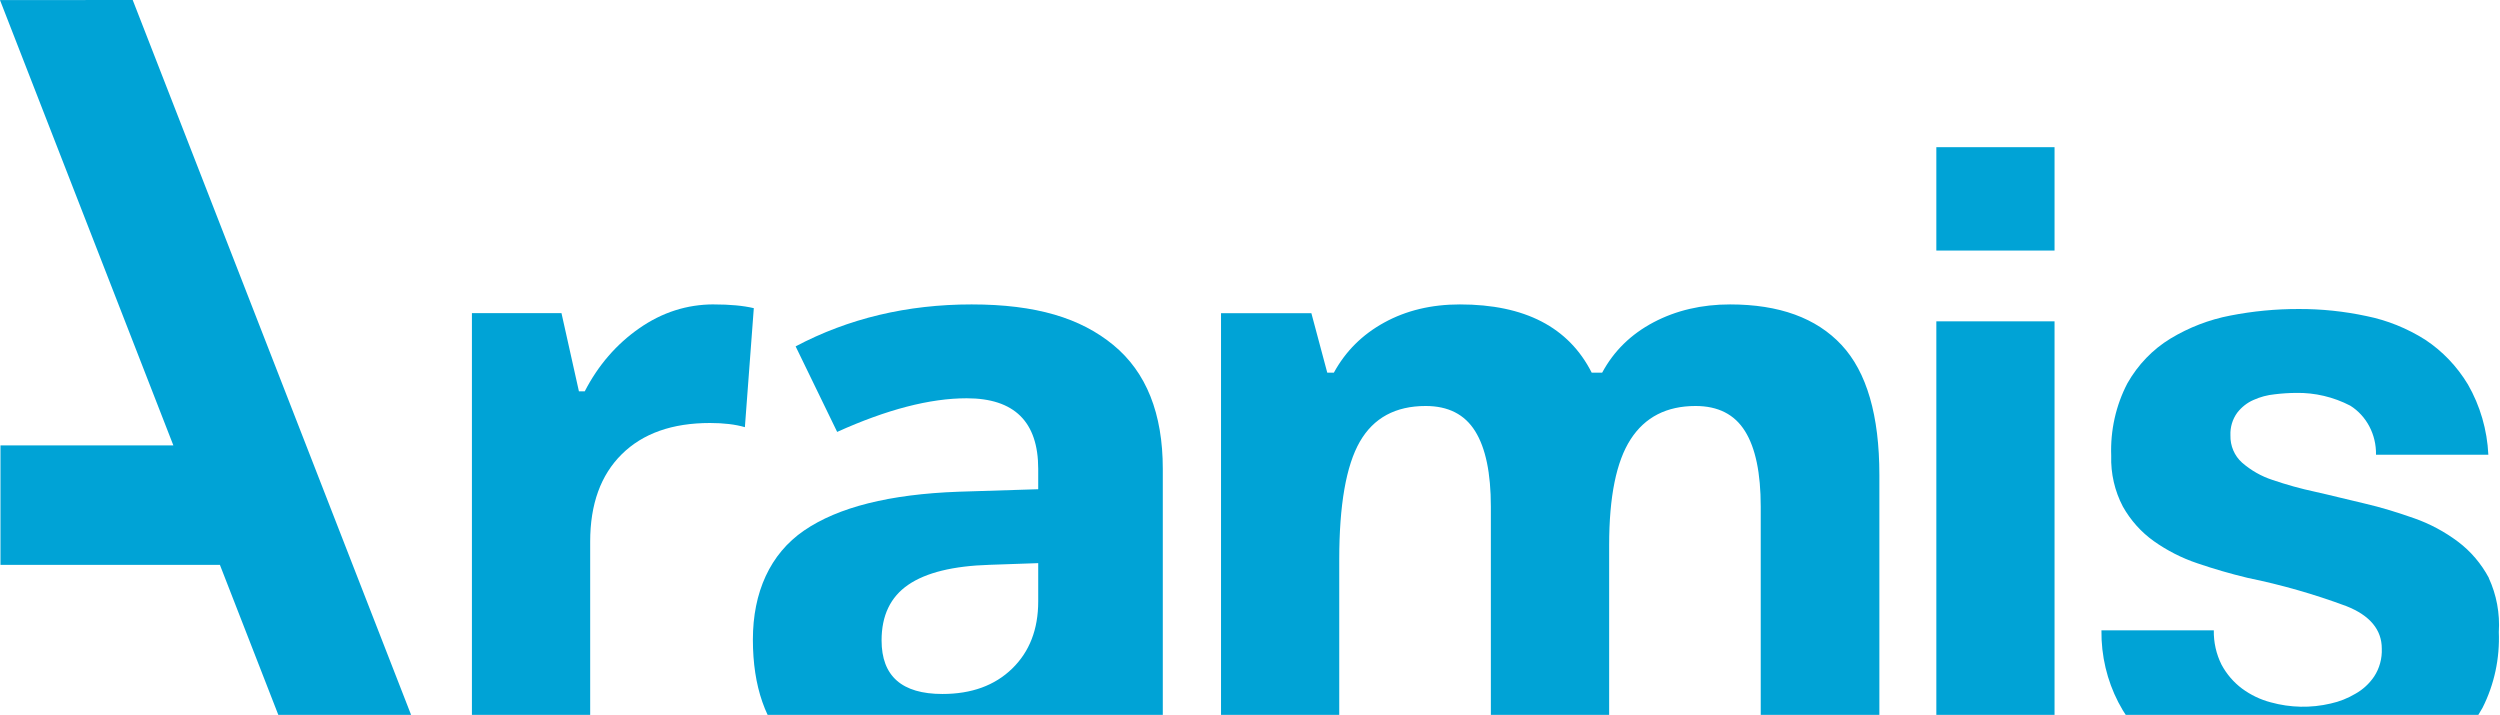
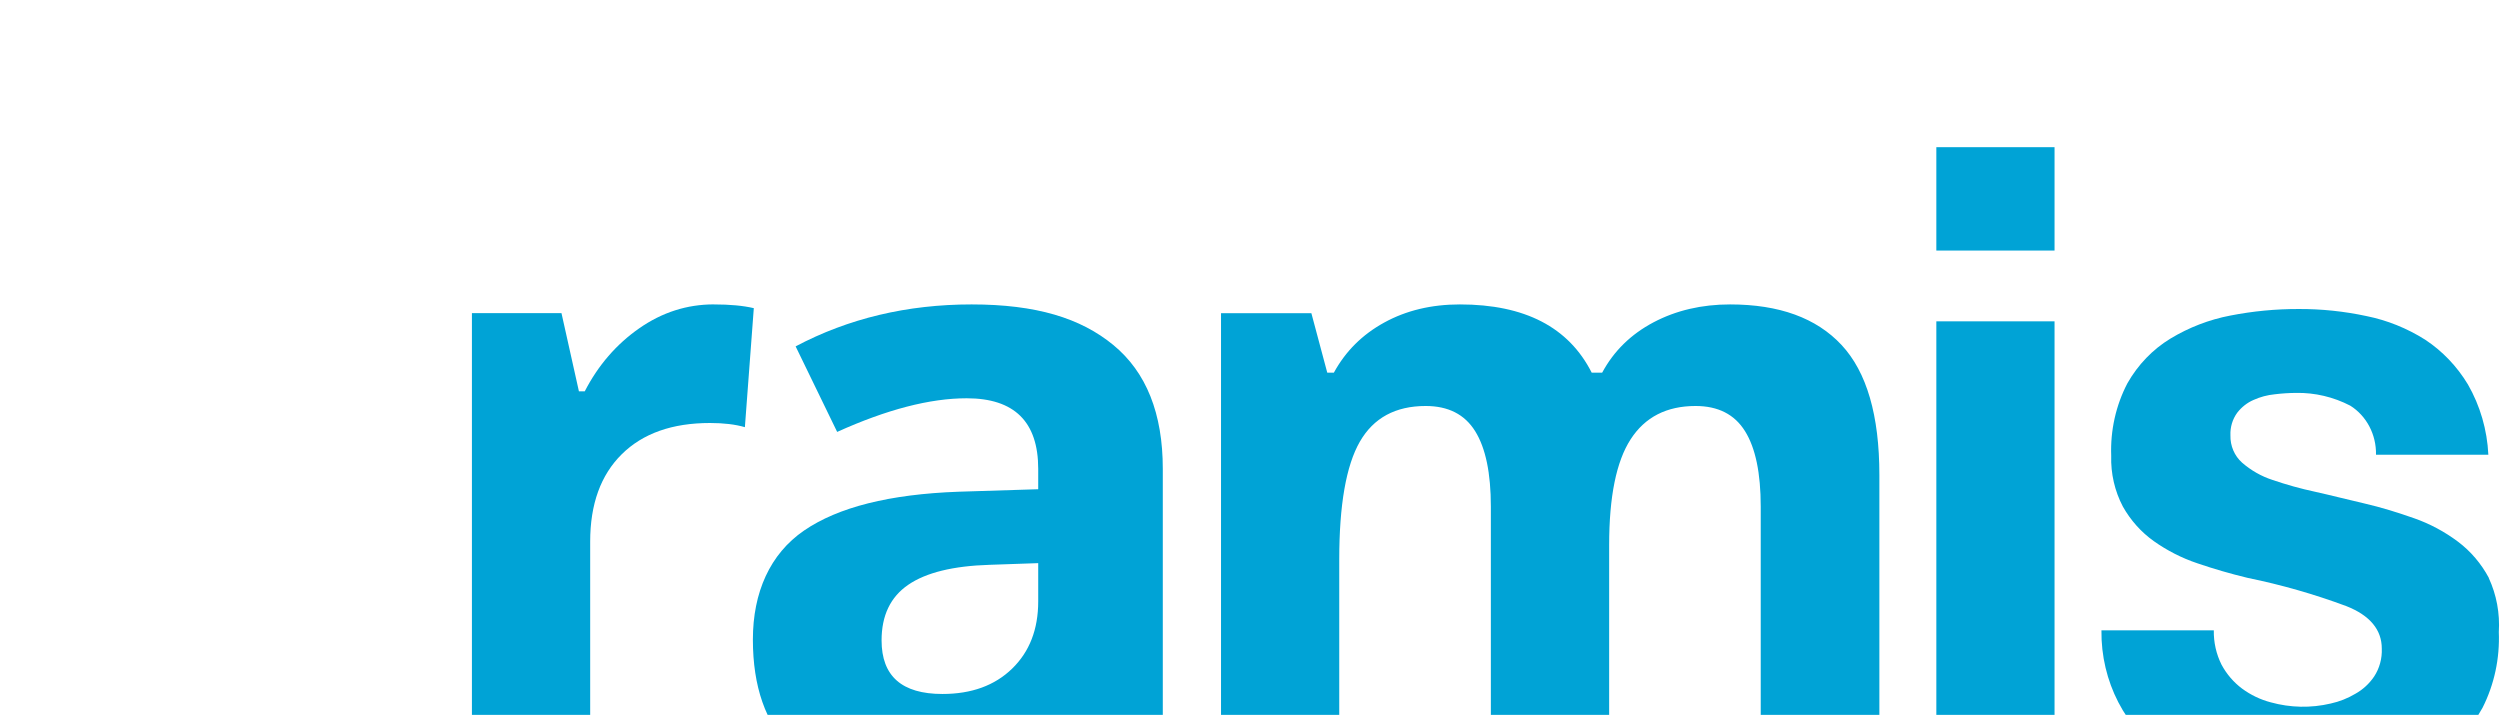
<svg xmlns="http://www.w3.org/2000/svg" width="1920" height="549" viewBox="0 0 1920 549" fill="none">
  <g clip-path="url(#clip0_4273_9908)">
    <path d="M1911.44 443.827C1905.56 432.829 1897.48 423.361 1887.79 416.053C1877.47 408.333 1866.16 402.263 1854.17 398.063C1841.71 393.693 1829.26 389.736 1815.44 386.556C1801.63 383.375 1790.53 380.462 1778.08 377.694C1766.96 375.315 1755.99 372.256 1745.21 368.566C1736.71 365.798 1728.82 361.306 1721.93 355.334C1716.07 350.138 1712.75 342.394 1712.97 334.309C1712.72 328.046 1714.57 321.927 1718.19 316.975C1721.51 312.678 1725.79 309.303 1730.64 307.191C1735.84 304.836 1741.32 303.379 1746.96 302.821C1752.44 302.141 1757.98 301.777 1763.51 301.752C1777.86 301.51 1792.06 304.86 1804.98 311.536C1817.51 319.378 1825.08 333.799 1824.77 349.24H1911.05C1910.15 330.133 1904.74 311.585 1895.37 295.27C1886.97 281.335 1875.73 269.584 1862.5 260.868C1848.58 252.08 1833.34 245.937 1817.41 242.733C1800.27 239.067 1782.84 237.246 1765.36 237.319C1747.78 237.27 1730.23 238.969 1712.94 242.344C1696.75 245.427 1681.16 251.424 1666.86 260.067C1653.29 268.322 1641.93 280.121 1633.87 294.323C1624.98 311.318 1620.69 330.595 1621.41 350.017C1621 363.661 1624.11 377.16 1630.37 389.056C1636.32 399.617 1644.41 408.649 1654.02 415.519C1664.36 422.851 1675.65 428.605 1687.52 432.587C1700.15 436.908 1713.04 440.647 1726.25 443.827C1751.98 449.071 1777.33 456.331 1802.07 465.532C1820.13 472.67 1829.21 483.668 1829.21 498.089C1829.53 505.712 1827.46 513.263 1823.36 519.526C1819.62 525.062 1814.72 529.577 1809.03 532.758C1803.09 536.302 1796.65 538.852 1789.98 540.308C1774.78 543.901 1758.97 543.562 1743.9 539.386C1736.01 537.322 1728.53 533.729 1721.85 528.8C1715.44 523.993 1710.08 517.778 1706.17 510.543C1702.09 502.41 1700.03 493.306 1700.2 484.08H1613.91C1613.4 523.289 1632.32 559.925 1663.71 580.537C1678.76 590.345 1695.32 597.24 1712.65 600.906C1731.13 605.009 1749.94 607.049 1768.81 607C1787.4 607 1805.98 605.033 1824.21 601.173C1841.3 597.726 1857.64 590.952 1872.4 581.192C1886.48 571.7 1898.21 558.76 1906.63 543.489C1915.62 525.669 1919.91 505.591 1919.09 485.416C1919.99 471.092 1917.34 456.768 1911.37 443.876L1911.44 443.827Z" fill="#00A3D6" />
    <path d="M548.258 233.798C560.567 233.798 570.788 234.745 578.921 236.663L572.074 328.069C564.742 325.933 555.808 324.865 545.271 324.865C516.283 324.865 493.705 332.852 477.536 348.827C461.367 364.802 453.258 387.186 453.258 415.931V597.774H362.434V240.474H431.213L444.615 300.562H449.082C459.4 280.533 473.36 264.388 490.913 252.152C508.49 239.891 527.597 233.773 548.233 233.773L548.258 233.798Z" fill="#00A3D6" />
    <path d="M1235.8 597.822H1144.98V389.128C1144.98 363.344 1140.97 344.019 1132.91 331.127C1124.88 318.236 1112.23 311.802 1094.94 311.802C1071.71 311.802 1054.84 320.955 1044.32 339.285C1033.81 357.615 1028.54 387.768 1028.54 429.72V597.822H937.742V240.522H1007.13L1019.34 286.213H1024.41C1033.35 269.801 1046.24 256.958 1063.11 247.708C1079.99 238.434 1099.34 233.797 1121.19 233.797C1171.01 233.797 1204.75 251.277 1222.43 286.213H1230.46C1239.4 269.583 1252.56 256.715 1269.91 247.538C1287.27 238.385 1306.89 233.797 1328.72 233.797C1366.42 233.797 1394.97 244.188 1414.32 264.946C1433.67 285.728 1443.36 319.013 1443.36 364.825V597.822H1352.24V389.128C1352.24 363.344 1348.24 344.019 1340.17 331.127C1332.14 318.236 1319.49 311.802 1302.2 311.802C1279.97 311.802 1263.36 320.324 1252.34 337.367C1241.31 354.41 1235.83 381.48 1235.83 418.553V597.846L1235.8 597.822Z" fill="#00A3D6" />
-     <path d="M1577.89 246.808H1487.11V597.819H1577.89V246.808Z" fill="#00A3D6" />
+     <path d="M1577.89 246.808H1487.11V597.819H1577.89Z" fill="#00A3D6" />
    <path d="M1577.89 113.038H1487.11V192.427H1577.89V113.038Z" fill="#00A3D6" />
    <path d="M825.754 597.7L807.132 549.217H804.607C788.39 569.853 771.711 584.153 754.57 592.116C737.406 600.079 715.046 604.085 687.466 604.085C653.574 604.085 626.892 594.301 607.421 574.733C587.95 555.165 578.215 527.318 578.215 491.168C578.215 455.018 591.325 425.423 617.521 407.458C643.717 389.492 683.242 379.562 736.095 377.644L797.348 375.726V360.091C797.348 323.941 779.043 305.878 742.407 305.878C714.196 305.878 681.032 314.497 642.94 331.71L611.039 266.014C651.656 244.528 696.716 233.797 746.194 233.797C795.673 233.797 829.881 244.212 855.13 265.043C880.379 285.873 893.028 317.556 893.028 360.091V597.7H825.778H825.754ZM797.348 432.488L760.081 433.775C732.089 434.625 711.234 439.723 697.566 449.094C683.873 458.441 677.051 472.693 677.051 491.824C677.051 519.258 692.637 532.975 723.786 532.975C746.097 532.975 763.942 526.493 777.295 513.528C790.672 500.564 797.348 483.326 797.348 461.865V432.512V432.488Z" fill="#00A3D6" />
-     <path d="M270.846 433.8L235.133 342.053L101.919 0L0 0.073L133.141 342.053H0.364V433.8H168.878L232.753 597.822L334.697 597.749L270.846 433.8Z" fill="#00A3D6" />
  </g>
  <defs>
    <clipPath id="clip0_4273_9908">
      <rect width="1920" height="607.001" fill="white" />
    </clipPath>
  </defs>
</svg>